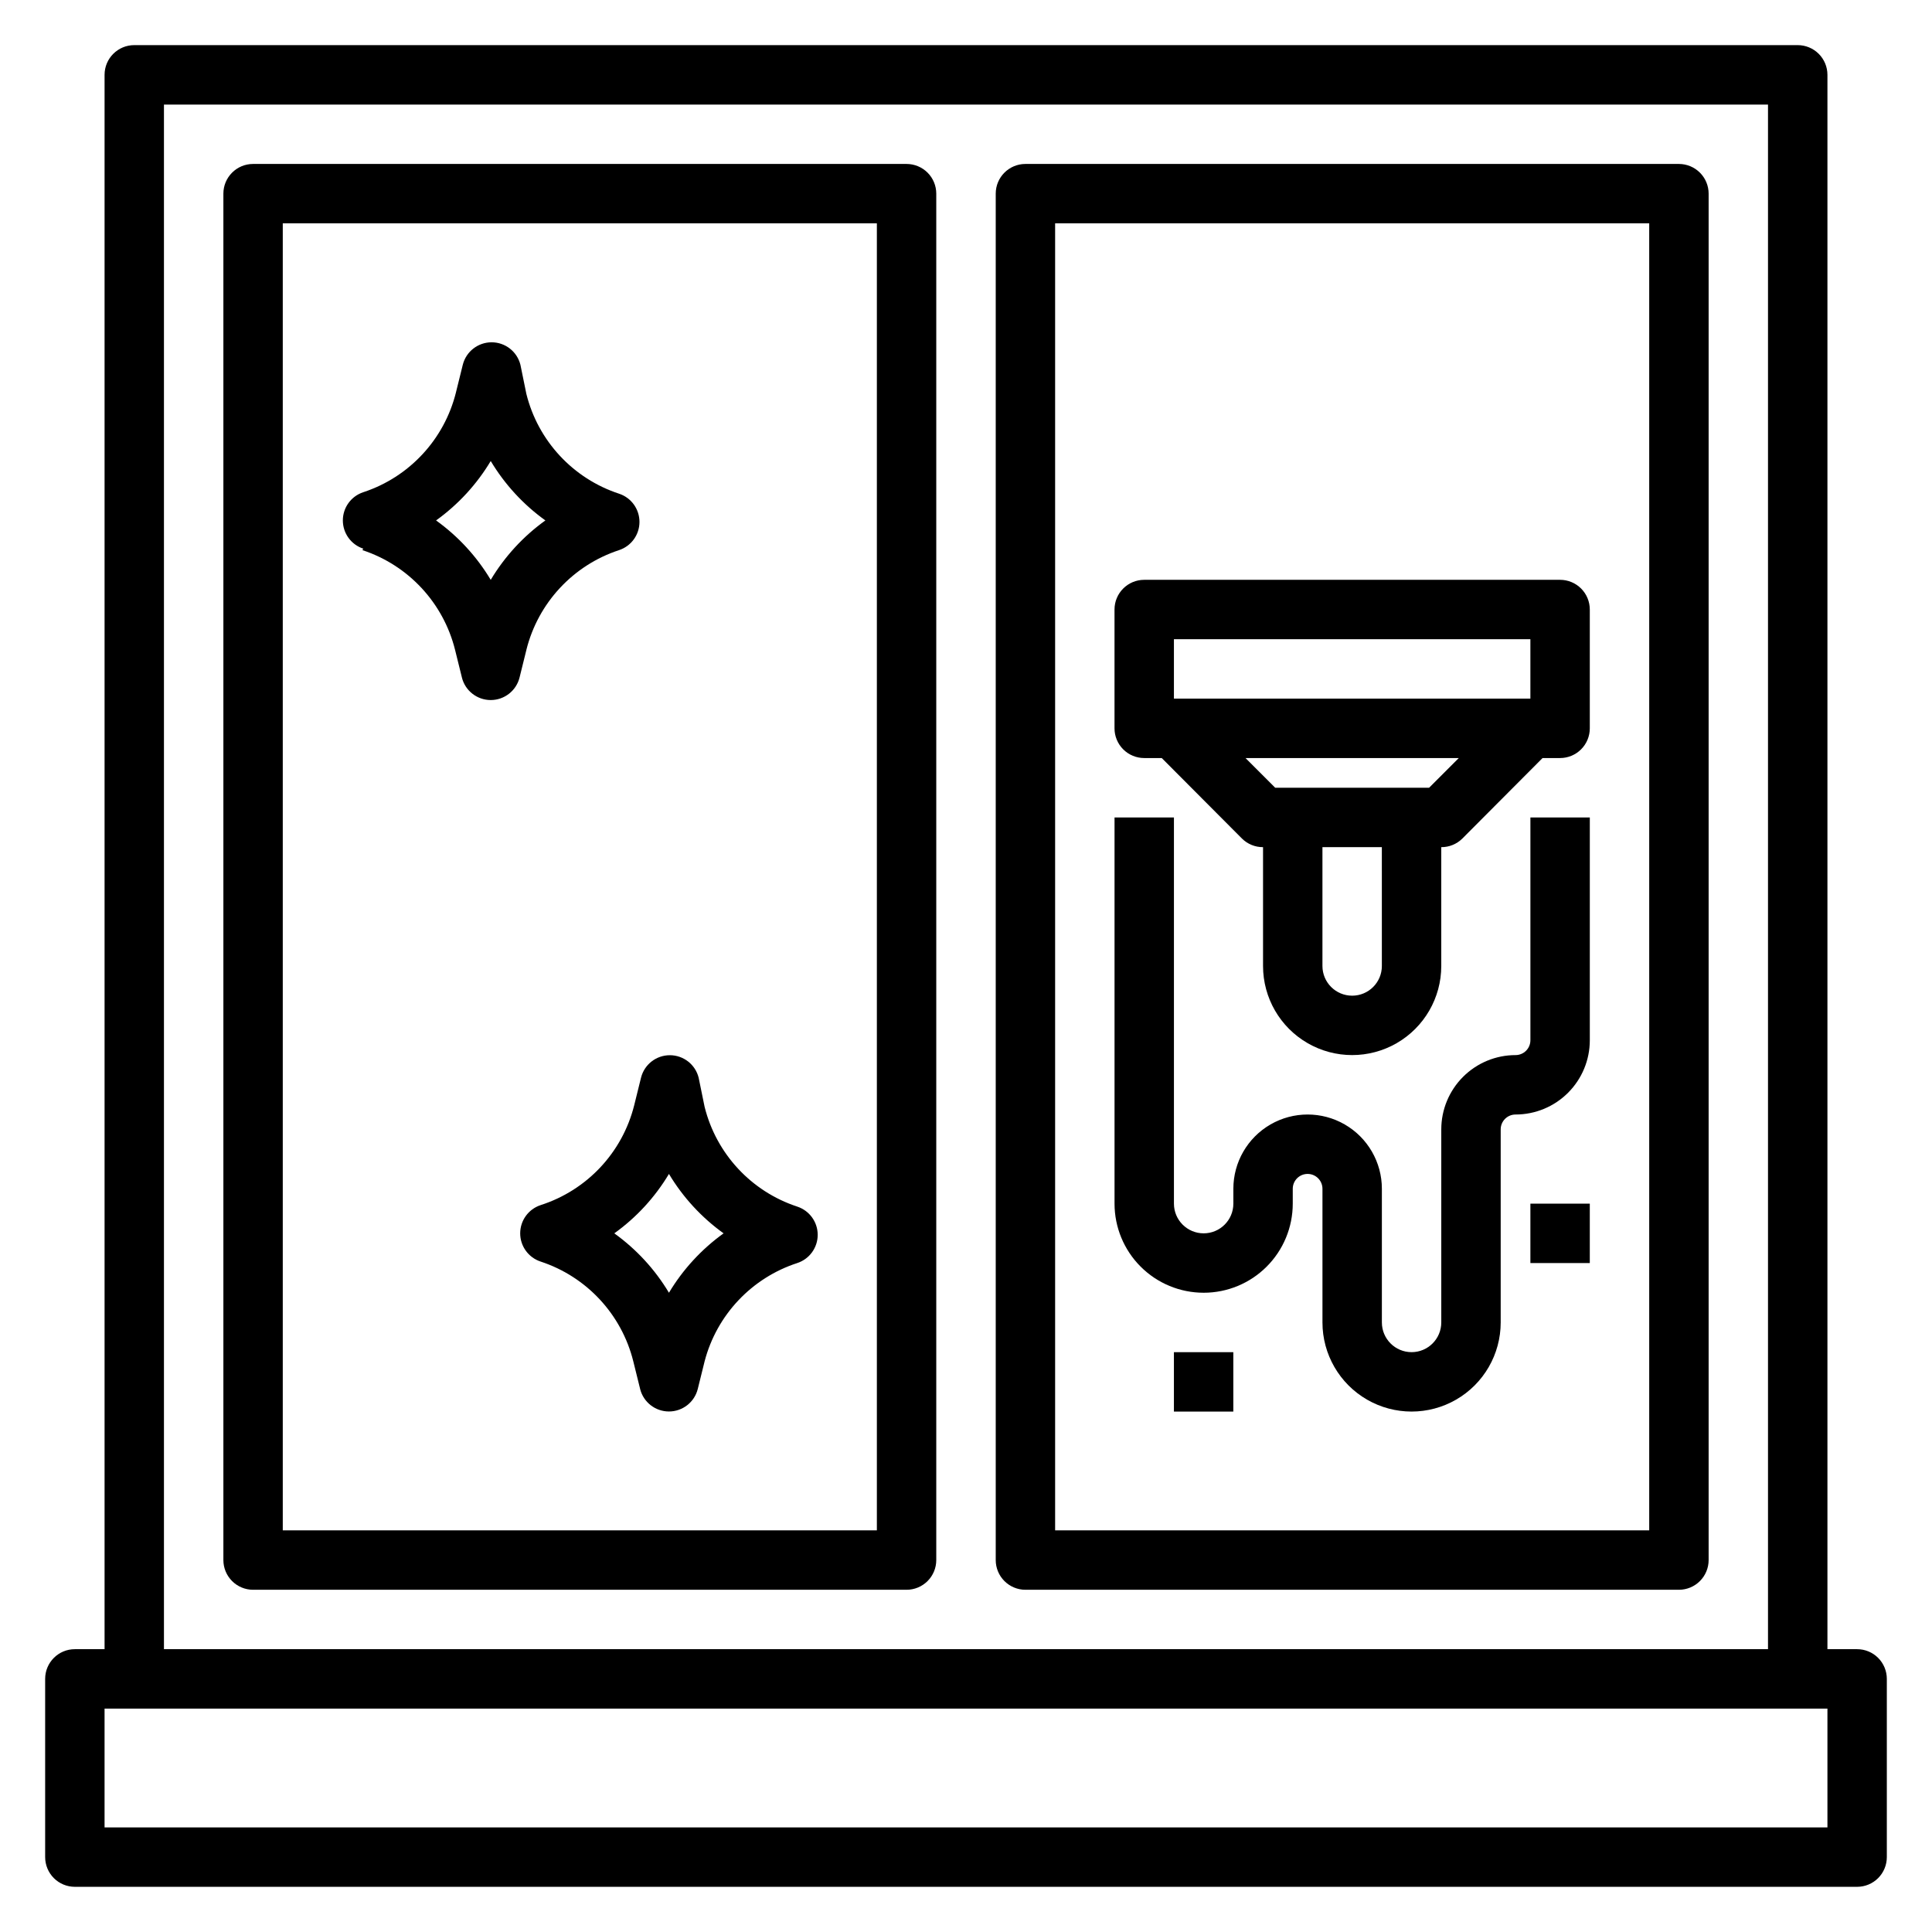
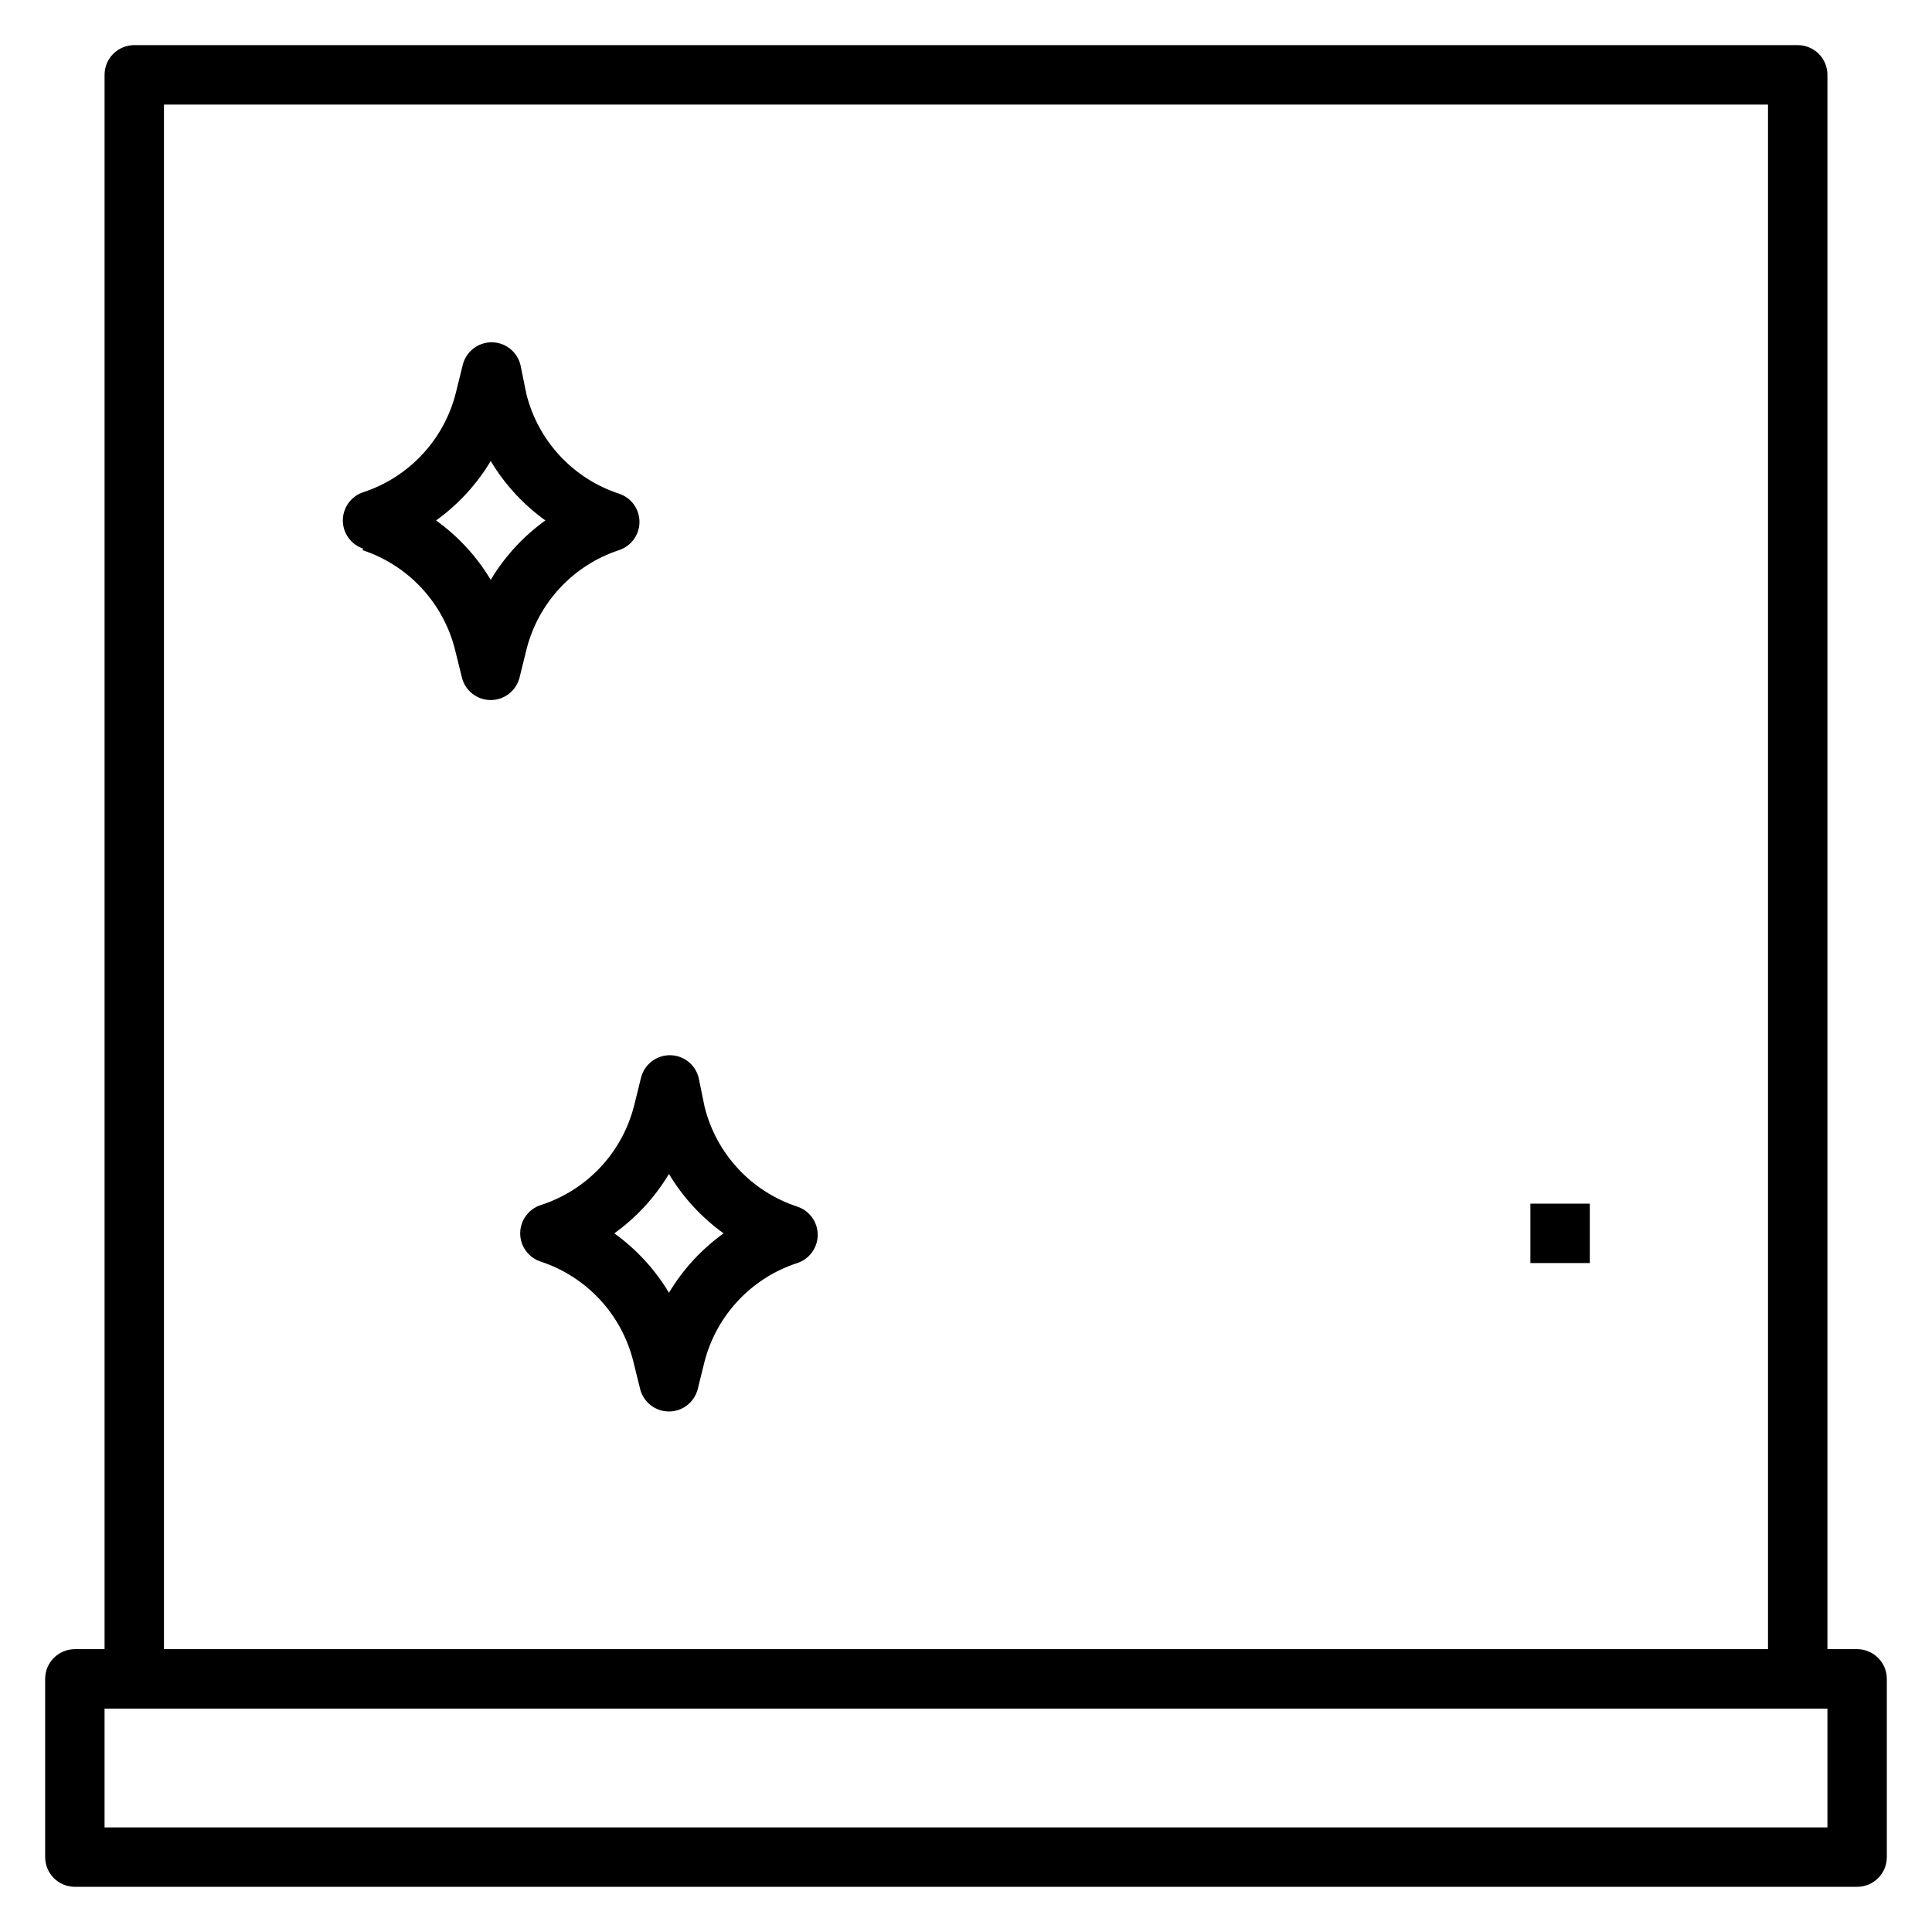
<svg xmlns="http://www.w3.org/2000/svg" fill="#000000" width="800px" height="800px" version="1.1" viewBox="144 144 512 512">
  <g>
    <path d="m636.16 581.05h-7.871v-417.22c0-2.086-0.832-4.09-2.309-5.566-1.477-1.473-3.477-2.305-5.566-2.305h-440.83c-4.348 0-7.871 3.523-7.871 7.871v417.22h-7.875c-4.348 0-7.871 3.523-7.871 7.871v47.234c0 2.086 0.832 4.09 2.305 5.566 1.477 1.477 3.481 2.305 5.566 2.305h472.32c2.086 0 4.09-0.828 5.566-2.305 1.477-1.477 2.305-3.481 2.305-5.566v-47.234c0-2.086-0.828-4.09-2.305-5.566-1.477-1.477-3.481-2.305-5.566-2.305zm-448.71-409.34h425.09v409.34h-425.09zm440.84 456.58h-456.58v-31.488h456.58z" />
-     <path d="m384.25 187.45h-173.18c-4.348 0-7.871 3.523-7.871 7.871v362.11c0 2.09 0.828 4.09 2.305 5.566 1.477 1.477 3.477 2.309 5.566 2.309h173.18c2.09 0 4.09-0.832 5.566-2.309 1.477-1.477 2.305-3.477 2.305-5.566v-362.11c0-2.086-0.828-4.09-2.305-5.566-1.477-1.473-3.477-2.305-5.566-2.305zm-7.871 362.11h-157.44v-346.37h157.44z" />
-     <path d="m588.93 187.45h-173.18c-4.348 0-7.871 3.523-7.871 7.871v362.11c0 2.09 0.828 4.09 2.305 5.566 1.477 1.477 3.481 2.309 5.566 2.309h173.18c2.09 0 4.09-0.832 5.566-2.309 1.477-1.477 2.309-3.477 2.309-5.566v-362.11c0-2.086-0.832-4.09-2.309-5.566-1.477-1.473-3.477-2.305-5.566-2.305zm-7.871 362.11h-157.44v-346.37h157.44z" />
-     <path d="m447.23 344.89h4.644l21.254 21.332c1.484 1.473 3.496 2.297 5.59 2.285v31.488c0 8.438 4.5 16.23 11.809 20.449 7.305 4.219 16.309 4.219 23.617 0 7.305-4.219 11.805-12.012 11.805-20.449v-31.488c2.094 0.012 4.106-0.812 5.59-2.285l21.254-21.332h4.644c2.09 0 4.09-0.828 5.566-2.305 1.477-1.477 2.309-3.481 2.309-5.566v-31.488c0-2.09-0.832-4.09-2.309-5.566-1.477-1.477-3.477-2.305-5.566-2.305h-110.21c-4.348 0-7.871 3.523-7.871 7.871v31.488c0 2.086 0.828 4.09 2.305 5.566 1.477 1.477 3.481 2.305 5.566 2.305zm62.977 55.105c0 4.348-3.523 7.871-7.871 7.871-4.348 0-7.875-3.523-7.875-7.871v-31.488h15.742zm12.516-47.23-40.777-0.004-7.871-7.871h56.52zm-67.621-39.363h94.465v15.742h-94.465z" />
-     <path d="m462.98 486.59c6.262 0 12.27-2.488 16.695-6.918 4.43-4.426 6.918-10.434 6.918-16.695v-3.938c0-2.176 1.762-3.938 3.938-3.938 2.172 0 3.934 1.762 3.934 3.938v35.422c0 8.438 4.504 16.234 11.809 20.453 7.309 4.219 16.309 4.219 23.617 0 7.309-4.219 11.809-12.016 11.809-20.453v-51.168c0-2.172 1.762-3.934 3.938-3.934 5.219 0 10.223-2.074 13.914-5.766s5.766-8.695 5.766-13.914v-59.043h-15.746v59.043c0 1.043-0.414 2.043-1.152 2.781-0.738 0.738-1.738 1.152-2.781 1.152-5.223 0-10.227 2.074-13.918 5.766s-5.766 8.695-5.766 13.914v51.168c0 4.348-3.523 7.875-7.871 7.875s-7.871-3.527-7.871-7.875v-35.422c0-7.031-3.75-13.527-9.84-17.043-6.09-3.516-13.59-3.516-19.68 0s-9.84 10.012-9.84 17.043v3.938c0 4.348-3.523 7.871-7.871 7.871-4.348 0-7.875-3.523-7.875-7.871v-102.34h-15.742v102.34c0 6.262 2.488 12.27 6.918 16.695 4.426 4.43 10.434 6.918 16.699 6.918z" />
-     <path d="m455.1 502.34h15.742v15.742h-15.742z" />
    <path d="m549.57 462.98h15.742v15.742h-15.742z" />
    <path d="m240.04 289.79c12.191 4.008 21.465 13.996 24.562 26.449l1.812 7.32-0.004 0.004c0.879 3.5 4.027 5.957 7.637 5.957s6.758-2.457 7.637-5.957l1.812-7.32-0.004-0.004c3.094-12.453 12.371-22.441 24.562-26.449 3.231-1.062 5.414-4.078 5.414-7.477 0-3.402-2.184-6.418-5.414-7.481-12.191-4.004-21.469-13.996-24.562-26.449l-1.574-7.715c-0.879-3.5-4.023-5.957-7.637-5.957-3.609 0-6.758 2.457-7.637 5.957l-1.812 7.32h0.004c-3.094 12.453-12.371 22.445-24.562 26.453-3.231 1.059-5.414 4.078-5.414 7.477 0 3.402 2.184 6.418 5.414 7.481zm34.008-23.613c3.703 6.18 8.629 11.539 14.484 15.742-5.856 4.203-10.781 9.562-14.484 15.746-3.703-6.184-8.633-11.543-14.484-15.746 5.852-4.203 10.781-9.562 14.484-15.742z" />
    <path d="m287.27 463.37c-3.231 1.062-5.414 4.078-5.414 7.481 0 3.398 2.184 6.414 5.414 7.477 12.191 4.008 21.469 13.996 24.562 26.449l1.812 7.32-0.004 0.004c0.879 3.5 4.027 5.957 7.637 5.957 3.613 0 6.758-2.457 7.637-5.957l1.812-7.32v-0.004c3.211-12.301 12.469-22.121 24.559-26.055 3.231-1.062 5.414-4.078 5.414-7.477 0-3.402-2.184-6.418-5.414-7.481-12.191-4.008-21.465-13.996-24.559-26.449l-1.578-7.715c-0.875-3.504-4.023-5.957-7.633-5.957-3.613 0-6.758 2.453-7.637 5.957l-1.812 7.32c-3.137 12.512-12.516 22.512-24.797 26.449zm34.008-8.266c3.703 6.184 8.633 11.543 14.484 15.746-5.852 4.203-10.781 9.562-14.484 15.742-3.699-6.18-8.629-11.539-14.484-15.742 5.856-4.203 10.785-9.562 14.484-15.746z" />
  </g>
</svg>